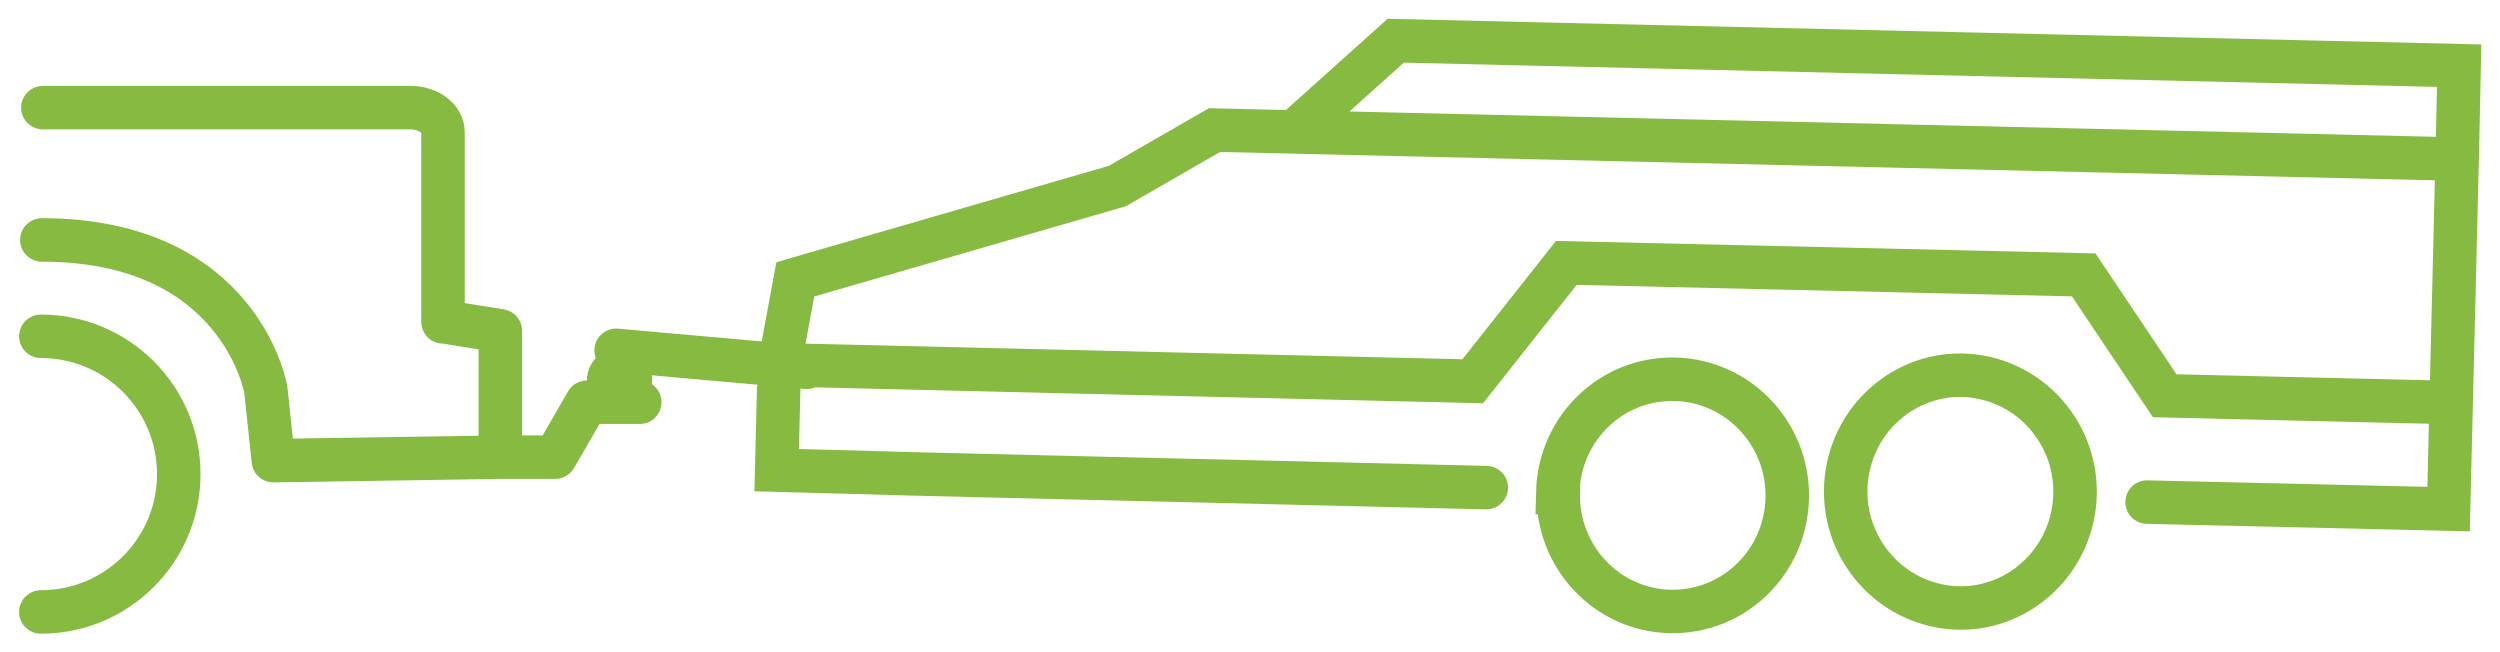
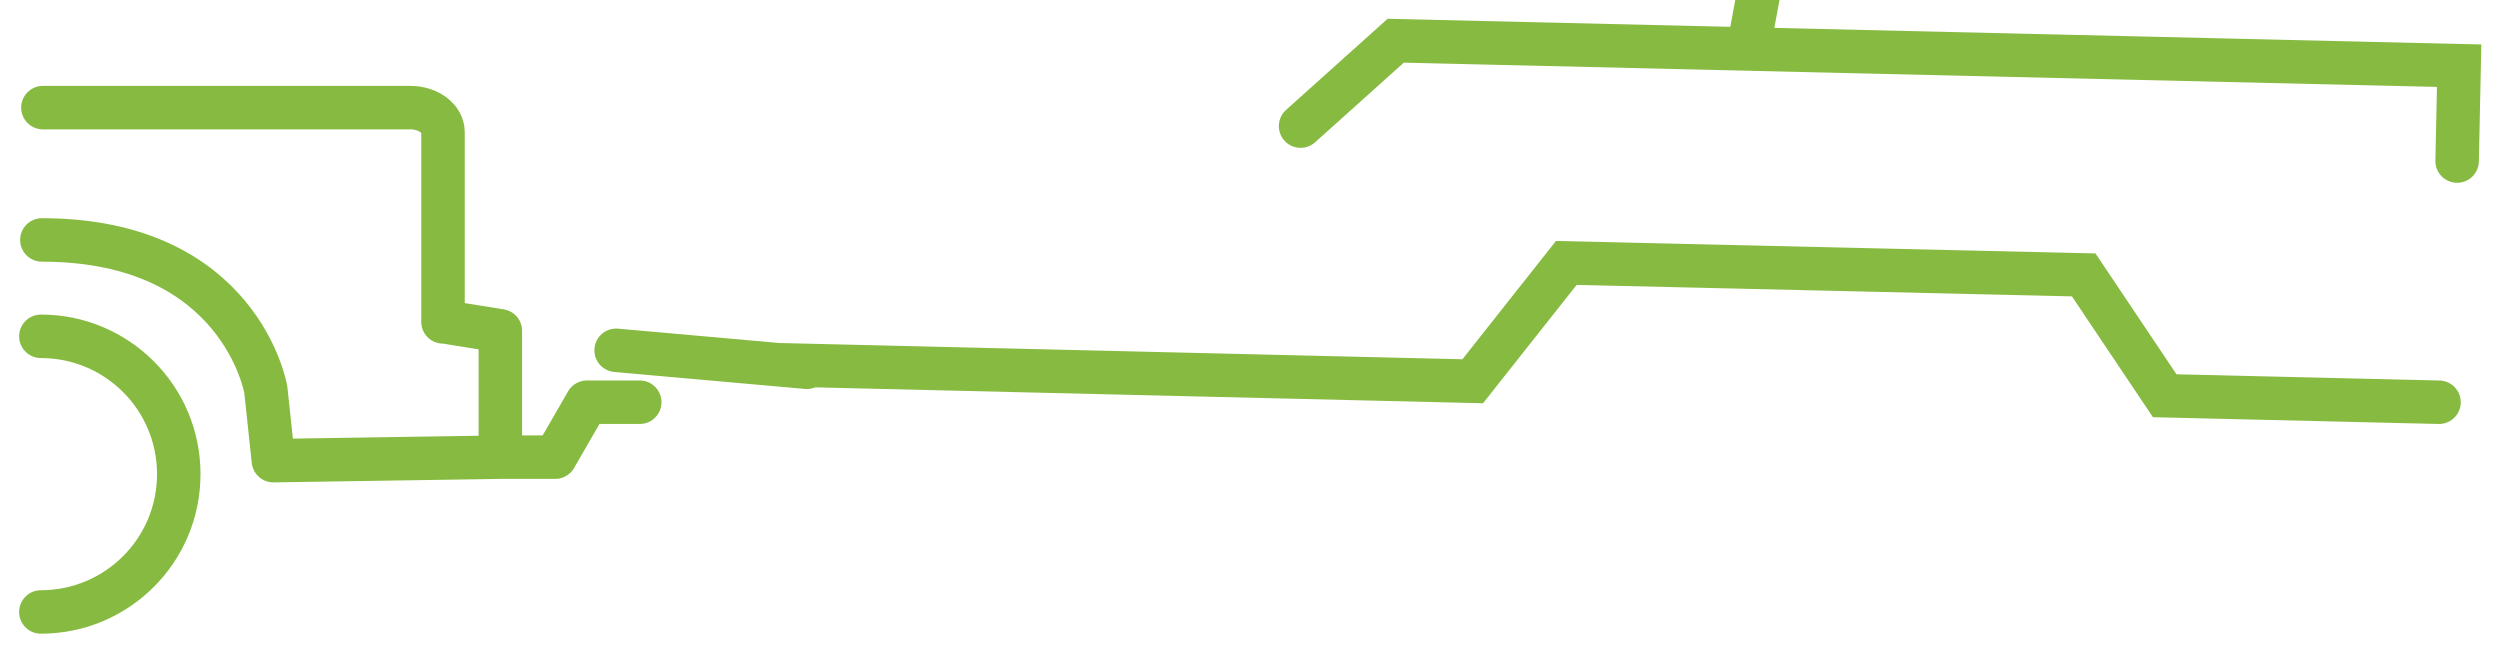
<svg xmlns="http://www.w3.org/2000/svg" fill="none" height="30" viewBox="0 0 115 30" width="115">
-   <path d="m37.116 16.895-8.774-.781m83.853 2.389-12.618-.299-3.727-5.559-23.799-.551-4.306 5.444-31.833-.758m23.915-10.979 4.376-3.928 48.918 1.148-.093 4.387m-77.208 10.497-.093 3.721 6.714.184 25.929.62m-32.597-5.191.81-4.387.232-.069 14.585-4.226 4.468-2.573 57.16 1.332-.393 16.102-13.868-.322m-13.798-1.332c.463-2.917 3.172-4.915 6.042-4.433 2.871.482 4.839 3.216 4.376 6.133-.463 2.917-3.172 4.915-6.042 4.433-2.871-.482-4.839-3.216-4.376-6.133zm-13.312.896c.07-2.963 2.477-5.283 5.394-5.214s5.232 2.527 5.163 5.467c-.07 2.963-2.477 5.283-5.394 5.214-2.917-.069-5.209-2.527-5.139-5.467z" stroke="#87ba40" stroke-linecap="round" stroke-miterlimit="10" stroke-width="2" />
-   <circle cx="28.5" cy="17.5" fill="#87ba40" r="1.5" />
+   <path d="m37.116 16.895-8.774-.781m83.853 2.389-12.618-.299-3.727-5.559-23.799-.551-4.306 5.444-31.833-.758m23.915-10.979 4.376-3.928 48.918 1.148-.093 4.387m-32.597-5.191.81-4.387.232-.069 14.585-4.226 4.468-2.573 57.16 1.332-.393 16.102-13.868-.322m-13.798-1.332c.463-2.917 3.172-4.915 6.042-4.433 2.871.482 4.839 3.216 4.376 6.133-.463 2.917-3.172 4.915-6.042 4.433-2.871-.482-4.839-3.216-4.376-6.133zm-13.312.896c.07-2.963 2.477-5.283 5.394-5.214s5.232 2.527 5.163 5.467c-.07 2.963-2.477 5.283-5.394 5.214-2.917-.069-5.209-2.527-5.139-5.467z" stroke="#87ba40" stroke-linecap="round" stroke-miterlimit="10" stroke-width="2" />
  <path d="m23.017 21.029h2.523l1.458-2.527h2.431m-6.413 2.527v-5.811l-2.431-.391m2.431 6.202-10.441.161-.347-3.262s-1.158-6.891-10.302-6.891m-.046 4.433c3.496 0 6.343 2.825 6.343 6.34s-2.848 6.34-6.343 6.34m.093-23.199h16.9c.833 0 1.505.505 1.505 1.126v8.729" stroke="#87ba40" stroke-linecap="round" stroke-linejoin="round" stroke-width="2" />
</svg>